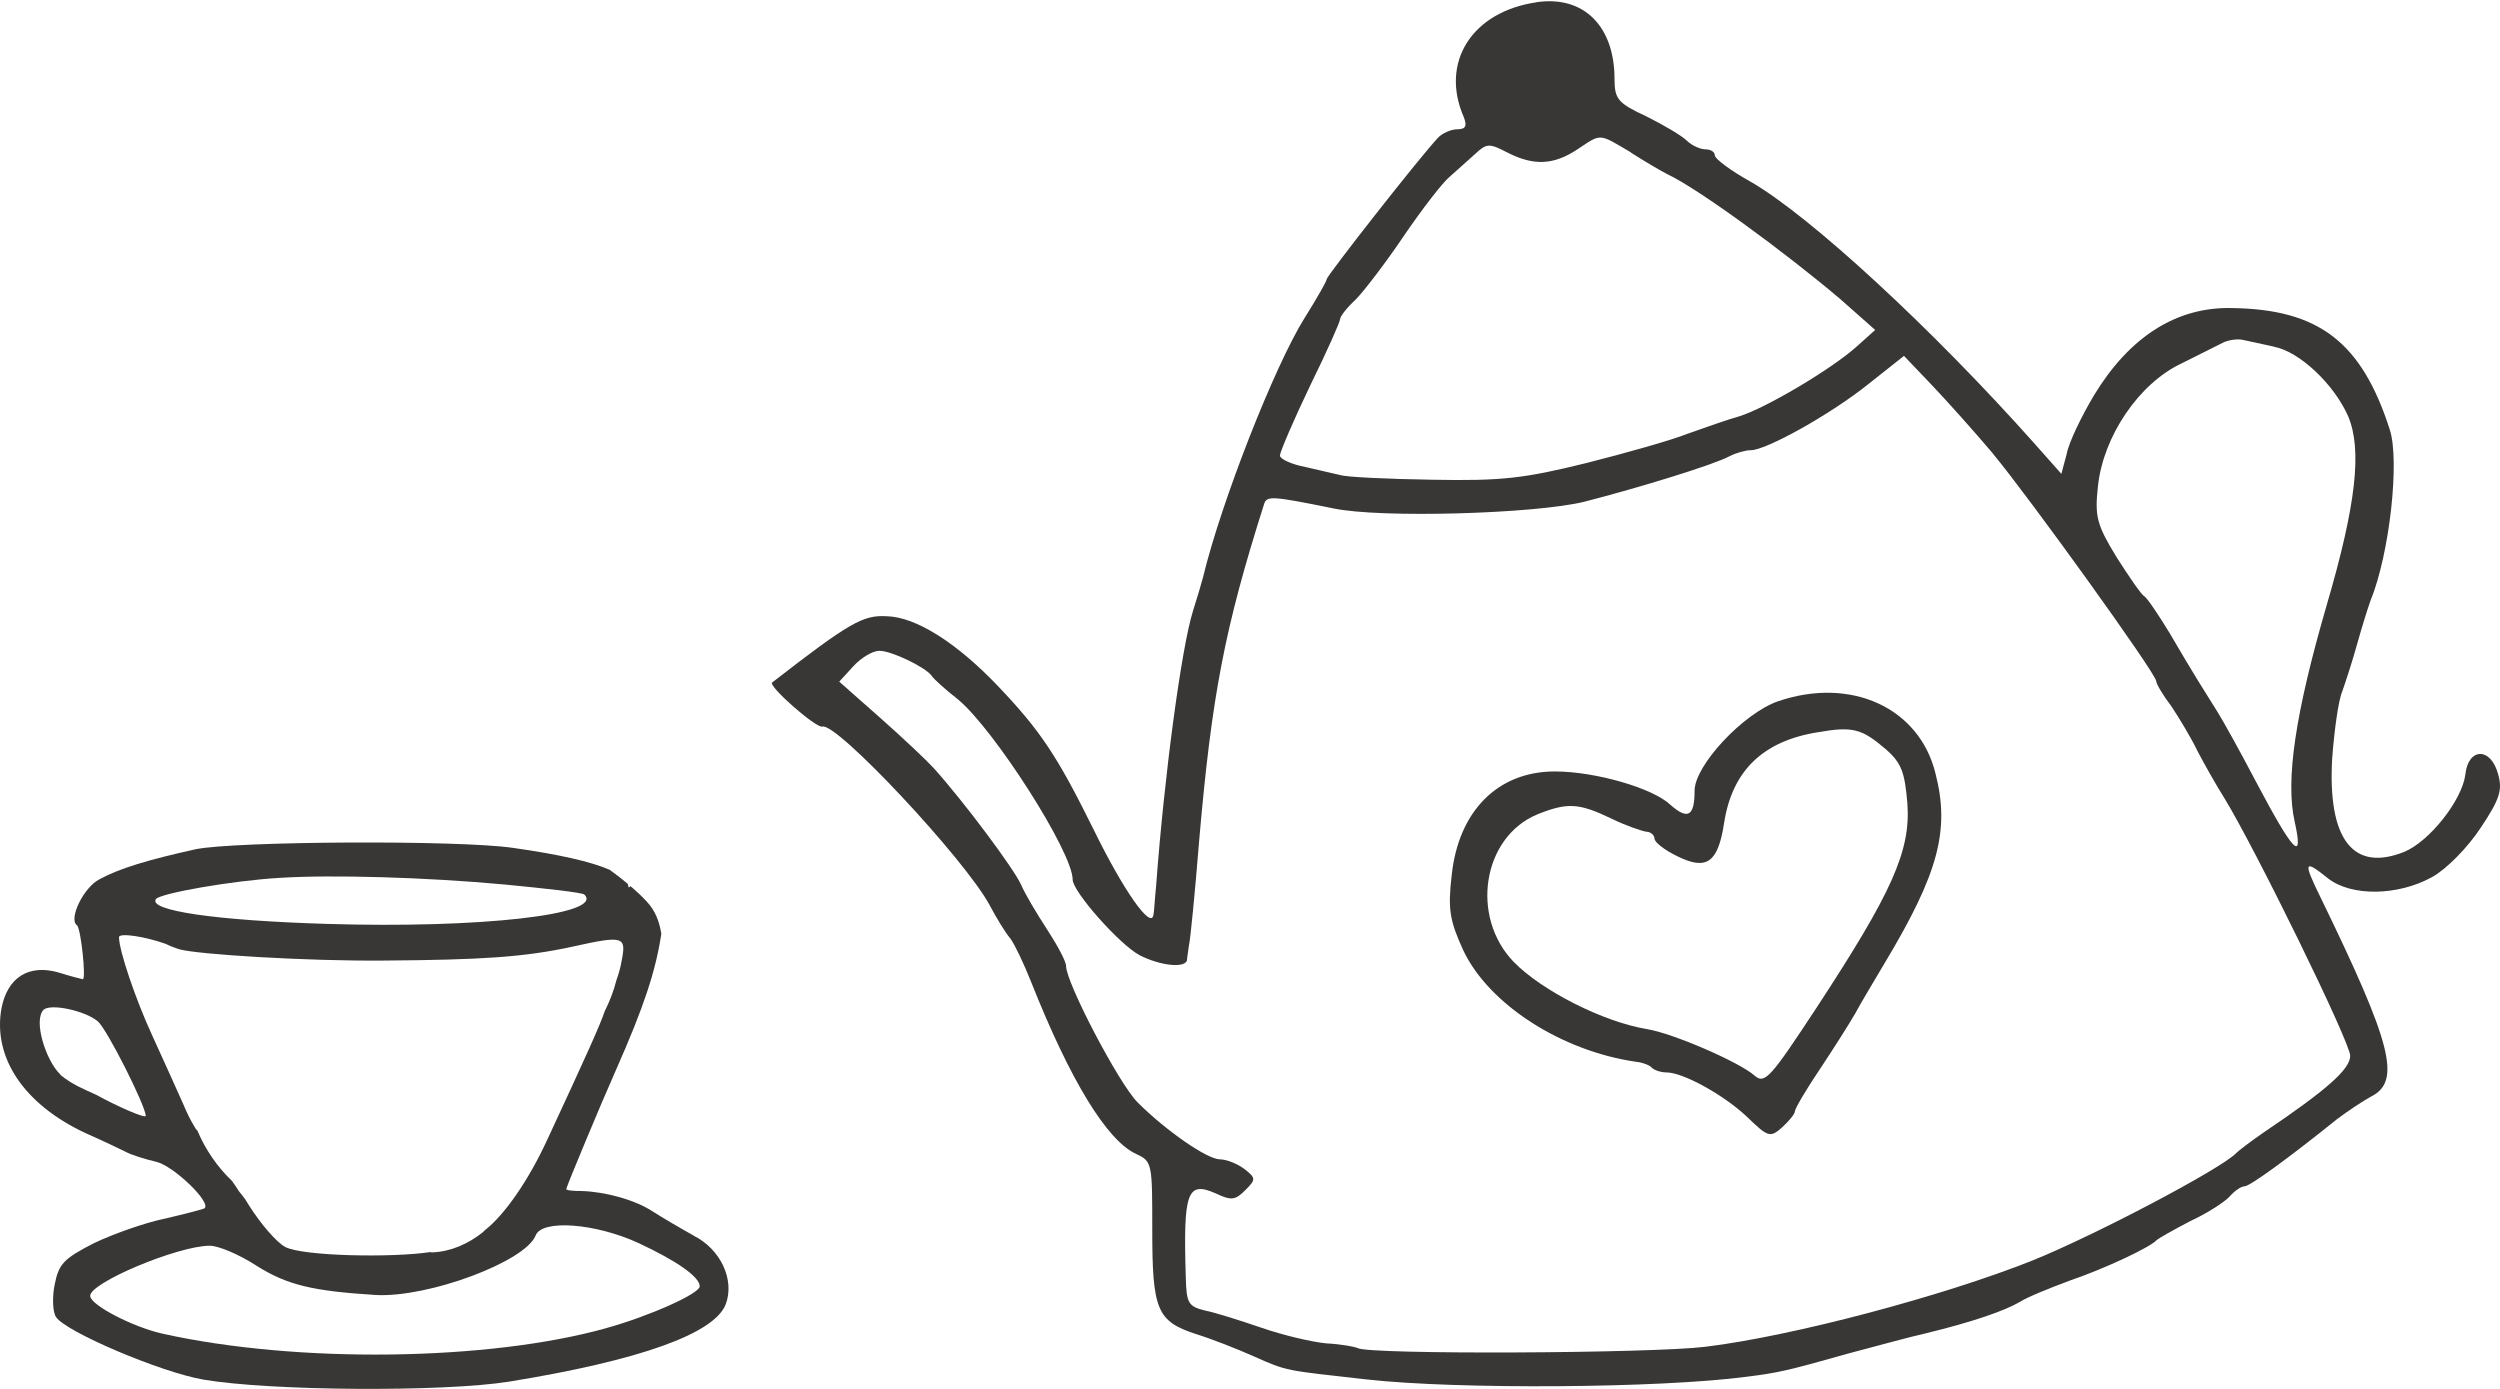
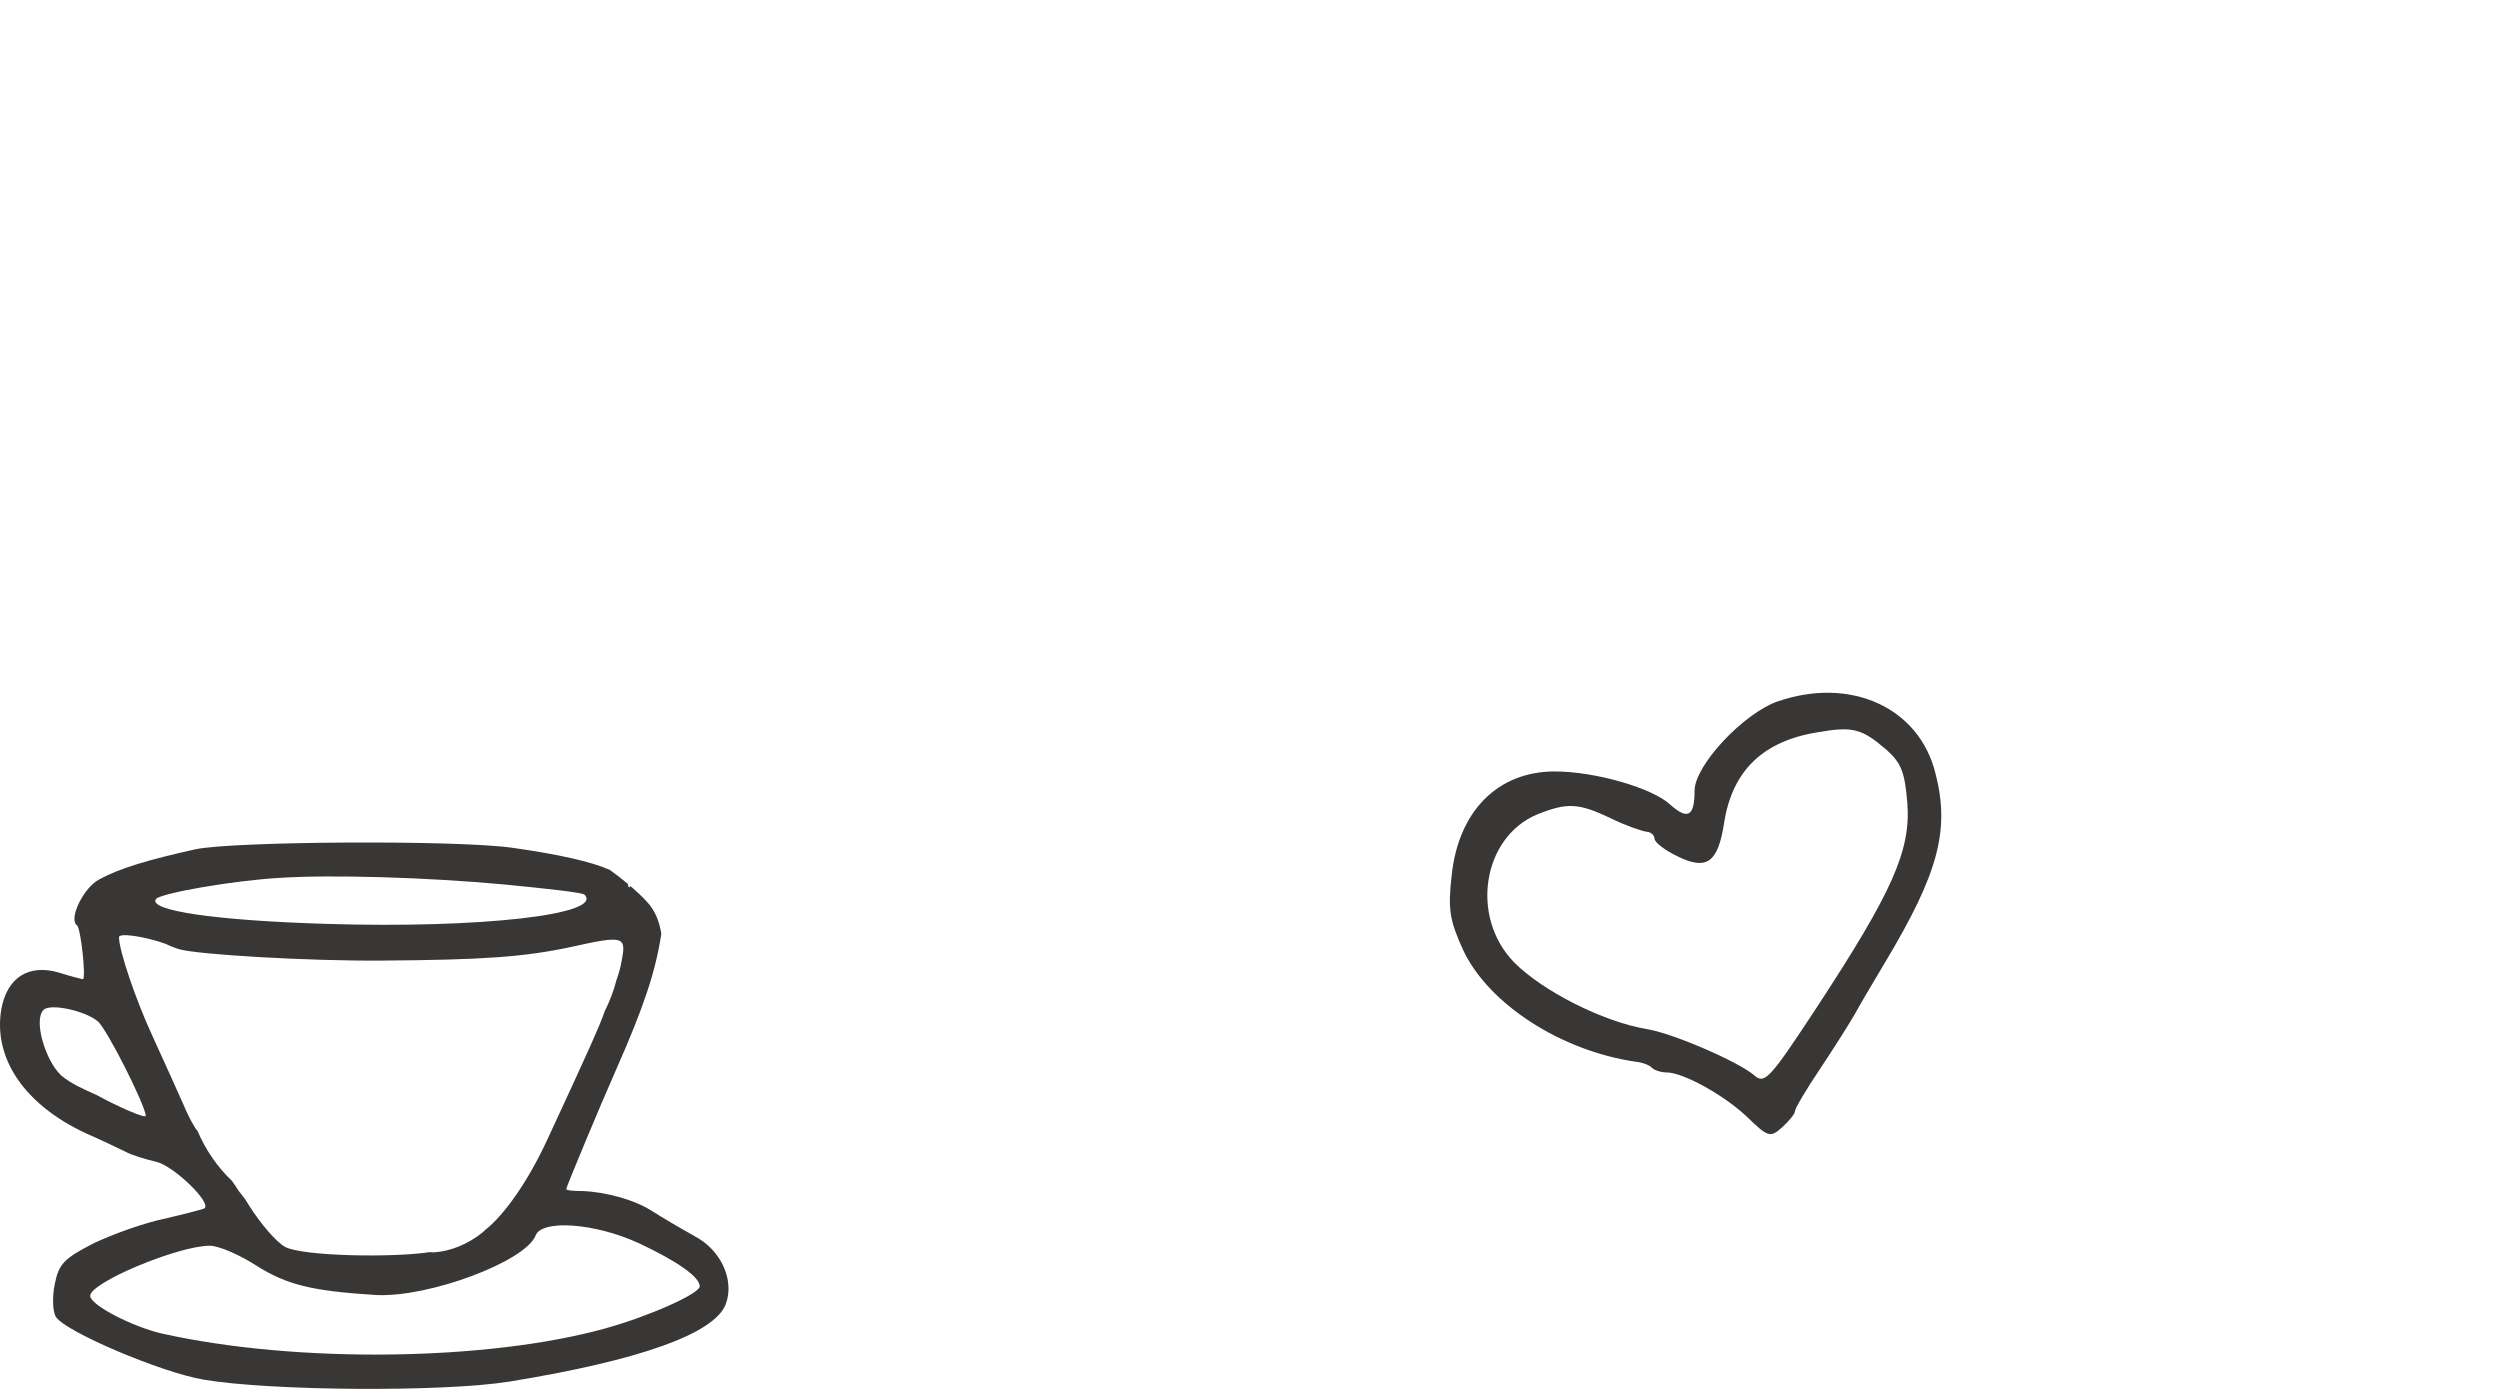
<svg xmlns="http://www.w3.org/2000/svg" fill="none" viewBox="0 0 360 200" height="200" width="360">
-   <path fill="#383735" d="M221.295 0.323C211.949 1.671 207.327 8.988 210.793 16.883C211.267 18.127 211.09 18.616 209.831 18.616C208.957 18.616 207.712 19.194 207.135 19.771C204.72 22.275 191.049 39.709 191.049 40.197C191.049 40.479 189.612 42.997 187.864 45.782C183.524 52.714 175.822 72.37 173.23 83.153C173.037 83.923 172.37 86.145 171.793 87.967C170.149 93.166 167.645 111.755 166.49 127.456C166.297 129.278 166.209 131.204 166.105 131.693C165.809 134.003 161.765 128.227 157.44 119.369C152.241 108.867 149.826 105.208 143.664 98.75C137.784 92.588 131.903 88.826 127.667 88.737C124.305 88.544 122.364 89.611 111.196 98.276C110.529 98.75 117.55 104.912 118.424 104.631C120.454 103.964 138.939 123.709 142.509 130.345C143.472 132.167 144.82 134.388 145.501 135.159C146.079 135.929 147.427 138.728 148.493 141.424C154.077 155.496 159.38 164.25 163.616 166.175C165.927 167.242 165.927 167.523 165.927 177.166C165.927 188.631 166.608 190.26 172.193 192.097C174.415 192.778 178.073 194.215 180.473 195.282C185.479 197.503 184.902 197.296 196.84 198.644C209.845 200.096 239.026 199.903 251.453 198.259C256.074 197.681 257.333 197.4 266.191 194.896C270.146 193.845 275.153 192.482 277.271 192.008C284.01 190.379 288.735 188.735 290.854 187.475C291.905 186.794 295.194 185.461 298.082 184.395C303.385 182.573 309.635 179.581 310.509 178.618C310.791 178.336 313.013 177.077 315.412 175.833C317.916 174.678 320.419 173.034 321.1 172.263C321.767 171.493 322.73 170.827 323.218 170.827C323.989 170.827 329.676 166.679 336.609 161.095C338.045 160.028 340.178 158.592 341.423 157.91C345.851 155.688 344.415 150.297 334.105 129.115C331.602 124.005 331.795 123.724 335.261 126.508C338.638 129.115 345.274 129.012 350.191 126.316C352.31 125.16 355.391 121.991 357.227 119.191C359.923 115.147 360.397 113.799 359.73 111.489C358.679 107.534 355.391 107.638 355.005 111.578C354.517 115.236 349.895 121.117 346.237 122.657C338.816 125.649 335.157 120.82 335.838 109.178C336.135 105.223 336.712 100.898 337.29 99.55C337.764 98.202 338.742 95.225 339.408 92.811C340.075 90.411 340.949 87.611 341.334 86.545C344.133 79.702 345.57 66.311 344.133 61.883C340.089 49.263 333.928 44.537 321.396 44.36C313.398 44.167 306.658 48.507 301.563 56.876C299.726 59.957 297.904 63.719 297.608 65.349L296.838 68.237L292.987 63.897C278.337 47.426 260.622 31.058 252.046 26.141C249.261 24.6 246.935 22.867 246.935 22.378C246.935 21.89 246.358 21.504 245.587 21.504C244.817 21.504 243.573 20.927 242.892 20.245C242.21 19.564 239.618 18.023 237.115 16.779C232.982 14.854 232.493 14.276 232.493 11.388C232.493 3.774 228.064 -0.655 221.325 0.308L221.295 0.323ZM234.878 21.993C236.996 23.341 239.307 24.689 240.077 25.074C244.417 27.089 256.845 36.154 265.021 43.086L270.028 47.515L267.332 49.929C263.673 53.203 254.223 58.787 250.475 59.942C248.742 60.431 245.469 61.586 243.054 62.445C240.64 63.408 234.093 65.245 228.42 66.682C219.459 68.889 216.289 69.274 206.261 69.081C199.714 68.978 193.745 68.696 192.974 68.4C192.204 68.207 189.893 67.719 187.968 67.245C185.938 66.859 184.309 66.089 184.309 65.6C184.309 65.112 186.235 60.594 188.634 55.587C191.049 50.67 192.974 46.344 192.974 45.959C192.974 45.574 193.937 44.315 195.196 43.16C196.351 42.005 199.521 37.872 202.128 34.006C204.824 30.051 207.801 26.2 208.779 25.43C209.742 24.57 211.371 23.119 212.438 22.156C214.067 20.616 214.467 20.616 217.059 21.963C220.821 23.889 223.71 23.8 227.176 21.489C230.642 19.179 230.168 19.179 234.878 21.963V21.993ZM327.44 49.929C331.098 50.596 336.105 55.321 338.134 59.942C340.164 64.756 339.29 72.651 335.053 87.108C330.521 102.705 329.084 112.348 330.432 118.317C331.78 124.39 330.239 122.746 324.848 112.54C322.626 108.304 320.123 103.772 319.263 102.424C317.338 99.343 316.079 97.417 312.42 91.151C310.776 88.456 309.147 86.041 308.762 85.849C308.376 85.656 306.643 83.153 304.807 80.264C301.918 75.539 301.622 74.384 302.111 69.955C302.881 62.831 307.991 55.217 314.153 52.329C316.656 51.07 319.352 49.722 320.123 49.337C320.893 48.951 322.241 48.759 323.011 48.951C323.781 49.144 325.796 49.529 327.44 49.914V49.929ZM286.988 65.334C292.187 71.599 310.495 97.017 310.495 98.084C310.495 98.469 311.457 100.098 312.702 101.742C313.857 103.475 315.59 106.364 316.464 108.2C317.427 110.037 319.16 113.118 320.315 114.94C324.744 122.168 338.43 150.089 338.43 152.03C338.43 153.97 335.053 156.947 325.914 163.109C324.077 164.368 322.344 165.716 322.063 165.998C320.034 168.22 301.741 177.848 292.69 181.506C279.878 186.616 258.207 192.393 245.587 193.934C237.885 194.896 197.137 195.089 195.507 194.126C195.122 193.934 193.093 193.549 190.975 193.445C188.945 193.252 184.813 192.289 181.732 191.223C178.651 190.171 174.992 189.001 173.541 188.72C171.141 188.142 170.845 187.668 170.756 183.995C170.371 171.567 170.948 170.027 175.096 171.863C177.318 172.915 177.895 172.826 179.332 171.375C180.873 169.834 180.873 169.642 179.14 168.294C178.088 167.523 176.548 166.946 175.674 166.946C173.837 166.946 167.868 162.798 163.824 158.755C161.128 156.059 153.514 141.513 153.514 139.099C153.514 138.432 152.255 136.107 150.819 133.9C149.367 131.678 147.634 128.789 147.056 127.441C146.094 125.22 138.865 115.503 134.436 110.585C133.474 109.533 130.007 106.245 126.734 103.357L120.853 98.158L122.883 95.936C124.038 94.692 125.667 93.714 126.63 93.714C128.363 93.714 133.177 96.025 134.14 97.284C134.422 97.773 136.169 99.313 137.991 100.75C143.19 105.09 154.462 122.702 154.462 126.656C154.462 128.389 161.202 136.003 164.09 137.543C167.082 139.084 170.741 139.469 170.934 138.225C170.934 137.84 171.126 136.877 171.215 136.107C171.408 135.336 172.074 128.597 172.667 121.176C174.489 100.172 176.325 90.544 182.013 72.636C182.398 71.377 182.976 71.377 192.026 73.214C198.87 74.651 221.118 73.984 228.139 72.251C236.033 70.222 246.728 66.948 249.039 65.704C250.001 65.215 251.349 64.83 252.12 64.83C254.341 64.83 263.673 59.631 269.065 55.291L274.175 51.247L278.13 55.395C280.337 57.706 284.292 62.134 286.988 65.319V65.334Z" clip-rule="evenodd" fill-rule="evenodd" />
  <path fill="#383735" d="M256.06 100.972C251.053 102.705 244.018 110.215 244.018 113.873C244.018 117.532 243.055 118.11 240.552 115.903C238.048 113.503 229.768 111.089 223.888 111.089C215.697 111.089 210.024 116.777 209.046 126.02C208.468 130.937 208.764 132.567 210.69 136.803C214.349 144.609 224.851 151.348 235.545 152.889C236.508 152.993 237.559 153.378 237.856 153.748C238.241 154.133 239.204 154.429 239.974 154.429C242.388 154.429 248.254 157.703 251.527 160.784C254.608 163.776 254.905 163.865 256.638 162.324C257.6 161.45 258.474 160.399 258.474 160.014C258.474 159.629 260.119 156.829 262.133 153.852C264.059 150.963 266.369 147.305 267.14 145.957C267.91 144.505 269.939 141.143 271.48 138.536C279.093 125.827 280.826 119.561 278.708 111.37C276.397 101.935 266.577 97.402 256.075 100.972H256.06ZM271.48 107.815C273.79 109.845 274.279 111.089 274.664 115.71C275.153 122.553 272.442 128.523 261.659 144.994C255.008 155.111 254.149 156.162 252.698 154.918C250.579 152.993 240.848 148.756 237.085 148.179C230.835 147.127 222.066 142.683 218.007 138.551C211.653 132.004 213.49 120.539 221.385 117.265C225.71 115.532 227.354 115.636 231.975 117.843C234.093 118.895 236.404 119.665 237.085 119.769C237.663 119.769 238.241 120.258 238.241 120.732C238.241 121.309 239.781 122.465 241.618 123.339C245.765 125.368 247.395 124.212 248.269 118.525C249.424 111.015 253.853 106.675 261.852 105.431C266.769 104.571 268.117 104.942 271.48 107.83V107.815Z" clip-rule="evenodd" fill-rule="evenodd" />
  <path fill="#383735" d="M99.917 177.939C97.995 176.877 95.393 175.342 94.048 174.486C91.46 172.76 87.128 171.609 83.757 171.506C82.515 171.506 81.54 171.418 81.54 171.226C81.54 170.931 86.537 158.935 88.755 153.948C92.702 145.022 94.417 139.858 95.23 134.472C94.964 132.775 94.388 131.152 93.131 129.824C92.421 129.057 91.682 128.364 90.913 127.7C90.913 127.715 90.884 127.729 90.884 127.759C90.691 127.316 90.736 127.951 90.499 127.729C90.499 127.567 90.44 127.419 90.381 127.257C89.538 126.549 88.681 125.885 87.793 125.251C85.103 124.07 80.431 123.023 73.866 122.093C65.986 120.942 33.872 121.134 28.195 122.285C21.276 123.819 17.136 125.073 14.341 126.608C12.035 127.759 9.832 132.362 11.074 133.233C11.65 133.616 12.419 141.008 11.931 141.008C11.843 141.008 10.305 140.625 8.472 140.049C4.154 138.795 1.064 140.728 0.207 145.228C-1.05 152.325 3.474 159.038 12.316 163.17C14.711 164.217 17.313 165.471 18.082 165.855C18.939 166.327 20.876 166.917 22.503 167.301C25.001 167.876 30.575 173.247 29.422 174.014C29.333 174.103 26.731 174.782 23.848 175.46C20.965 176.036 16.352 177.673 13.558 179.001C9.226 181.215 8.457 181.982 7.88 184.947C7.496 186.777 7.585 188.975 8.072 189.654C9.418 191.764 23.168 197.622 29.319 198.669C38.84 200.292 63.738 200.484 73.349 198.95C92.2 195.881 102.86 192.044 104.501 187.825C105.846 184.269 103.732 179.857 99.888 177.939H99.917ZM22.429 129.485C23.005 128.629 33.577 126.8 40.215 126.416C47.711 125.929 61.461 126.328 72.713 127.375C78.671 127.951 83.861 128.526 84.156 128.821C87.04 131.698 69.061 133.72 47.046 133.041C30.989 132.554 21.379 131.123 22.444 129.485H22.429ZM13.883 157.666C12.109 156.87 10.32 156.117 8.782 154.848C8.723 154.804 8.708 154.745 8.664 154.701C6.579 152.694 4.775 146.925 6.269 145.42C7.23 144.461 12.227 145.523 14.06 147.058C15.317 148.017 20.98 159.245 20.98 160.676C20.98 161.134 16.677 159.216 13.883 157.666ZM28.417 162.816C28.239 162.639 28.106 162.447 28.017 162.255C27.544 161.517 26.938 160.322 26.362 158.935C25.401 156.737 23.375 152.325 21.941 149.153C19.546 143.974 17.136 136.877 17.136 134.959C17.136 134.28 20.891 134.856 23.863 135.918C24.632 136.302 25.504 136.597 25.785 136.685C28.387 137.453 44.34 138.412 55.104 138.323C69.43 138.22 75.492 137.836 82.515 136.302C89.819 134.679 90.204 134.856 89.523 138.323C89.361 139.312 89.065 140.33 88.769 141.126C88.4 142.631 87.779 144.225 87.069 145.641C86.463 147.5 84.482 151.897 78.849 164.026C76.084 170.045 72.639 174.959 69.815 177.157C69.741 177.246 69.652 177.334 69.549 177.423C67.494 179.09 64.891 180.256 62.215 180.344C62.127 180.344 62.053 180.315 61.964 180.3C56.405 181.141 43.571 180.89 41.073 179.562C39.816 178.898 37.51 176.198 35.883 173.616C35.691 173.291 35.499 172.982 35.292 172.672C35.129 172.48 34.967 172.259 34.819 172.052C34.671 171.86 34.508 171.683 34.375 171.491C34.242 171.299 34.124 171.093 33.991 170.901C33.917 170.798 33.843 170.695 33.784 170.591C33.651 170.429 33.547 170.252 33.429 170.075C31.315 168.068 29.585 165.56 28.431 162.816H28.417ZM87.217 191.277C70.303 195.984 42.803 196.367 23.375 192.044C19.146 191.085 13.188 188.016 12.996 186.674C12.611 184.844 25.593 179.385 30.206 179.385C31.462 179.385 34.434 180.639 36.933 182.262C41.354 185.051 45.006 185.906 54.143 186.482C61.742 186.866 75.581 181.687 77.119 177.939C77.976 175.549 85.679 176.124 91.919 178.987C97.493 181.583 100.76 183.885 100.76 185.228C100.76 186.29 93.456 189.551 87.202 191.277H87.217Z" clip-rule="evenodd" fill-rule="evenodd" />
</svg>